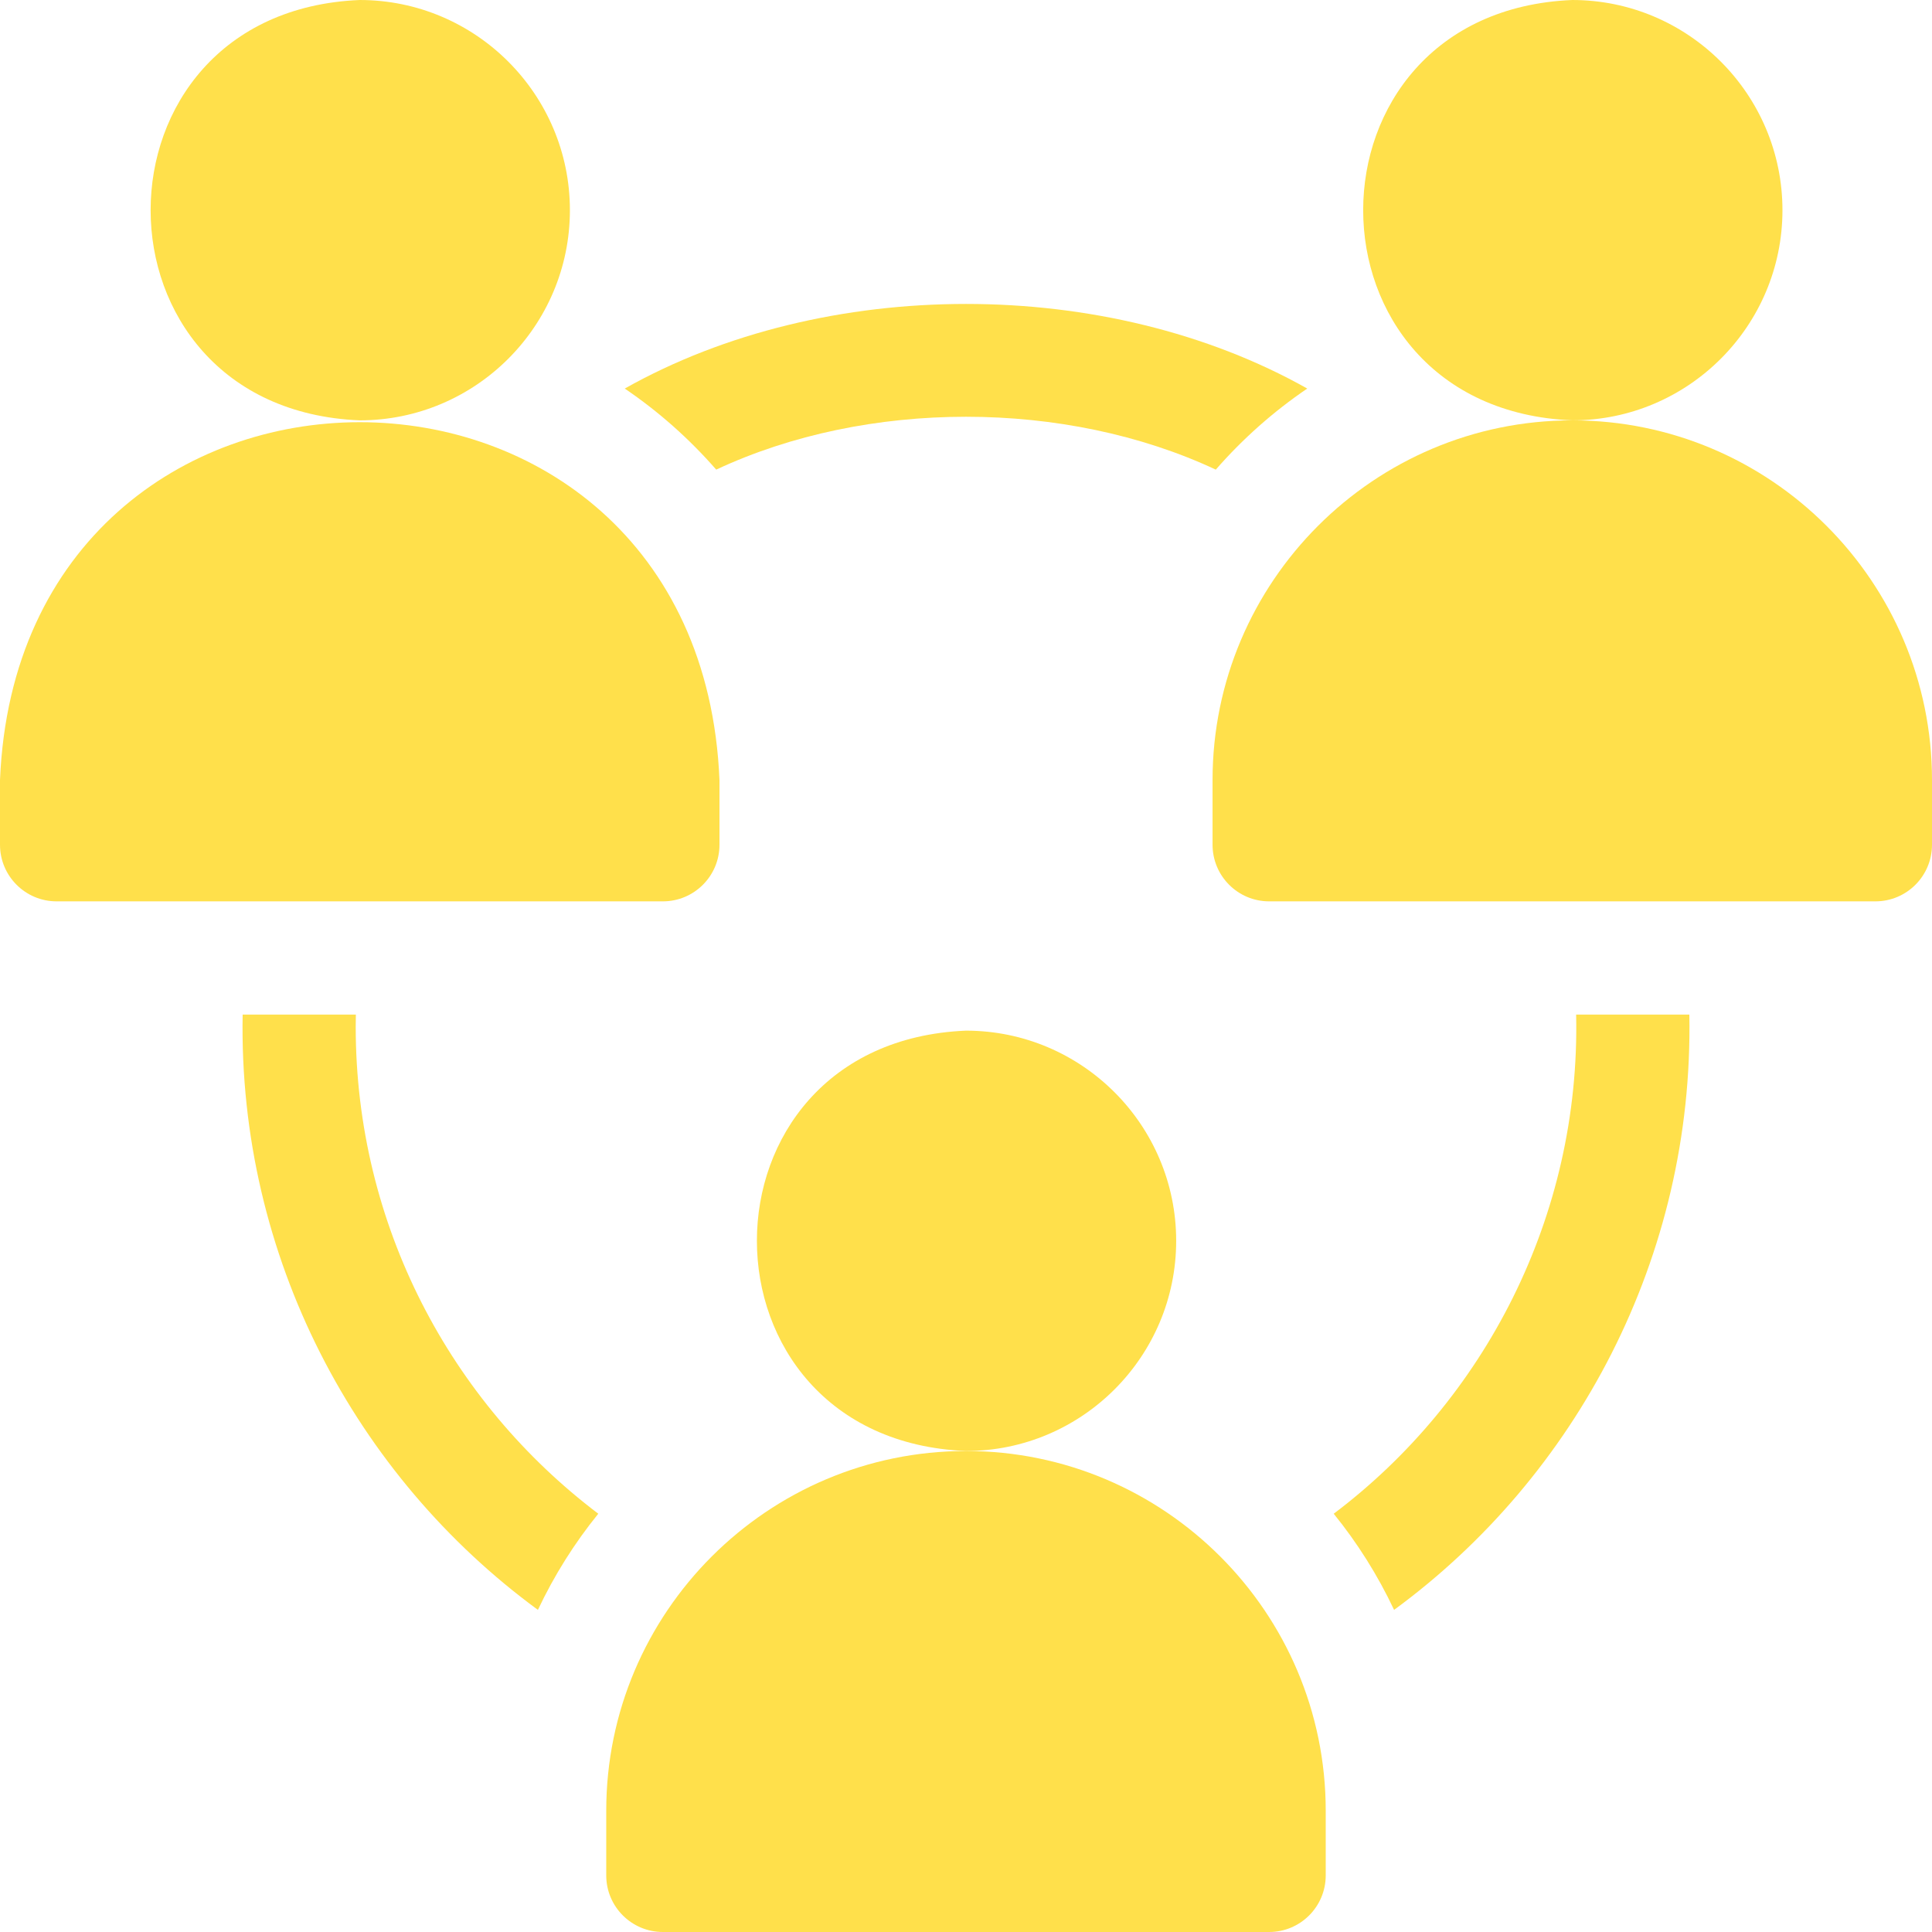
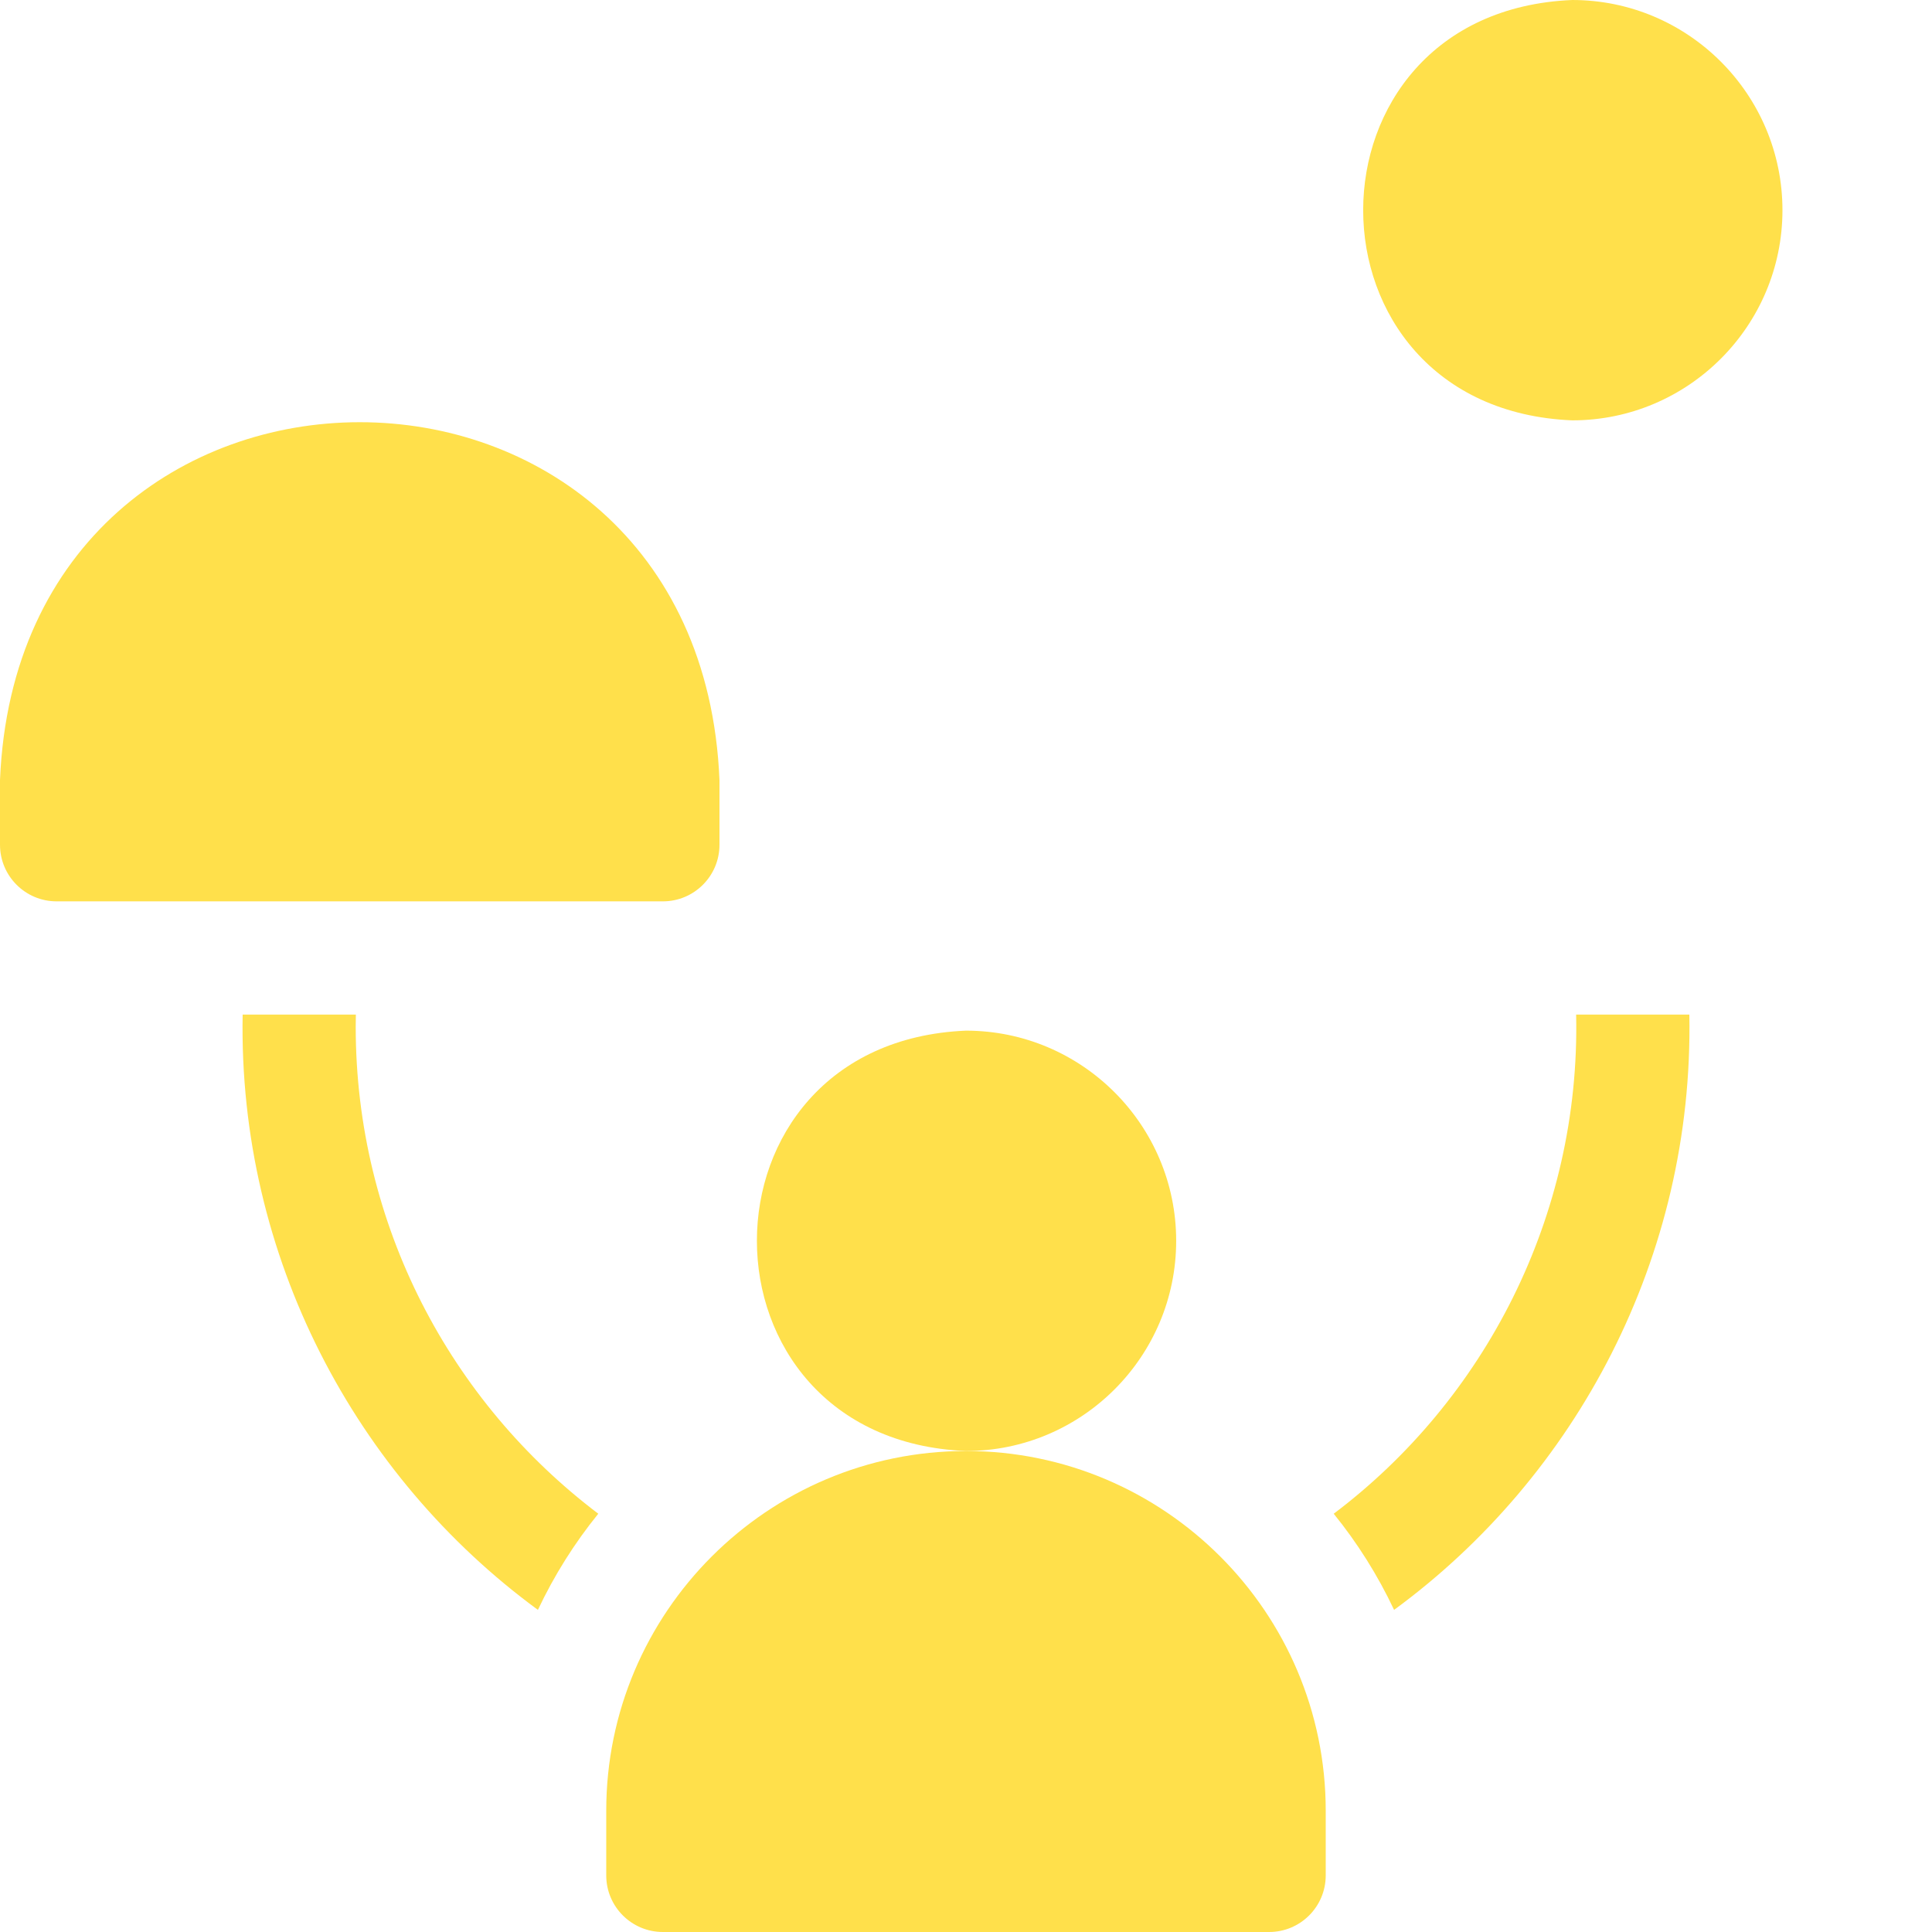
<svg xmlns="http://www.w3.org/2000/svg" width="52" height="52" viewBox="0 0 52 52" fill="none">
  <g clip-path="url(#clip0_450_392)">
-     <path d="M15.339 5.657C15.339 2.538 12.802 0 9.682 0C2.177 0.311 2.179 11.005 9.682 11.314C12.802 11.314 15.339 8.776 15.339 5.657Z" fill="#FFE04B" />
    <path d="M19.365 22.736V20.996C18.831 8.148 0.529 8.158 0 20.996V22.736C0 23.578 0.682 24.26 1.523 24.26H17.841C18.683 24.26 19.365 23.578 19.365 22.736Z" fill="#FFE04B" />
    <path d="M47.975 5.657C47.975 2.538 45.437 0 42.318 0C34.813 0.311 34.815 11.005 42.318 11.314C45.437 11.314 47.975 8.776 47.975 5.657Z" fill="#FFE04B" />
-     <path d="M42.318 11.314C36.979 11.314 32.636 15.658 32.636 20.996V22.736C32.636 23.578 33.318 24.26 34.159 24.26H50.477C51.318 24.26 52 23.578 52 22.736V20.996C52 15.658 47.657 11.314 42.318 11.314Z" fill="#FFE04B" />
    <path d="M9.574 27.632C9.574 27.523 9.576 27.415 9.578 27.307H6.531C6.41 33.837 9.576 39.737 14.478 43.33C14.916 42.401 15.463 41.532 16.103 40.742C12.137 37.743 9.574 32.987 9.574 27.632Z" fill="#FFE04B" />
-     <path d="M19.277 12.64C23.329 10.743 28.671 10.743 32.723 12.64C33.446 11.812 34.273 11.077 35.185 10.458C29.793 7.421 22.207 7.422 16.815 10.458C17.727 11.077 18.554 11.812 19.277 12.64Z" fill="#FFE04B" />
-     <path d="M42.422 27.307C42.54 32.749 39.944 37.693 35.897 40.742C36.537 41.532 37.084 42.401 37.522 43.33C42.424 39.738 45.59 33.837 45.469 27.307H42.422Z" fill="#FFE04B" />
+     <path d="M42.422 27.307C42.54 32.749 39.944 37.693 35.897 40.742C36.537 41.532 37.084 42.401 37.522 43.33C42.424 39.738 45.59 33.837 45.469 27.307H42.422" fill="#FFE04B" />
    <path d="M31.657 33.397C31.657 30.278 29.119 27.74 26 27.74C18.495 28.051 18.497 38.744 26 39.054C29.119 39.054 31.657 36.516 31.657 33.397Z" fill="#FFE04B" />
    <path d="M26 39.054C20.661 39.054 16.317 43.398 16.317 48.736V50.477C16.317 51.318 17 52 17.841 52H34.159C35 52 35.682 51.318 35.682 50.477V48.736C35.682 43.398 31.339 39.054 26 39.054Z" fill="#FFE04B" />
  </g>
  <defs>
    <clipPath id="clip0_450_392">
      <rect width="52" height="52" fill="white" />
    </clipPath>
  </defs>
</svg>